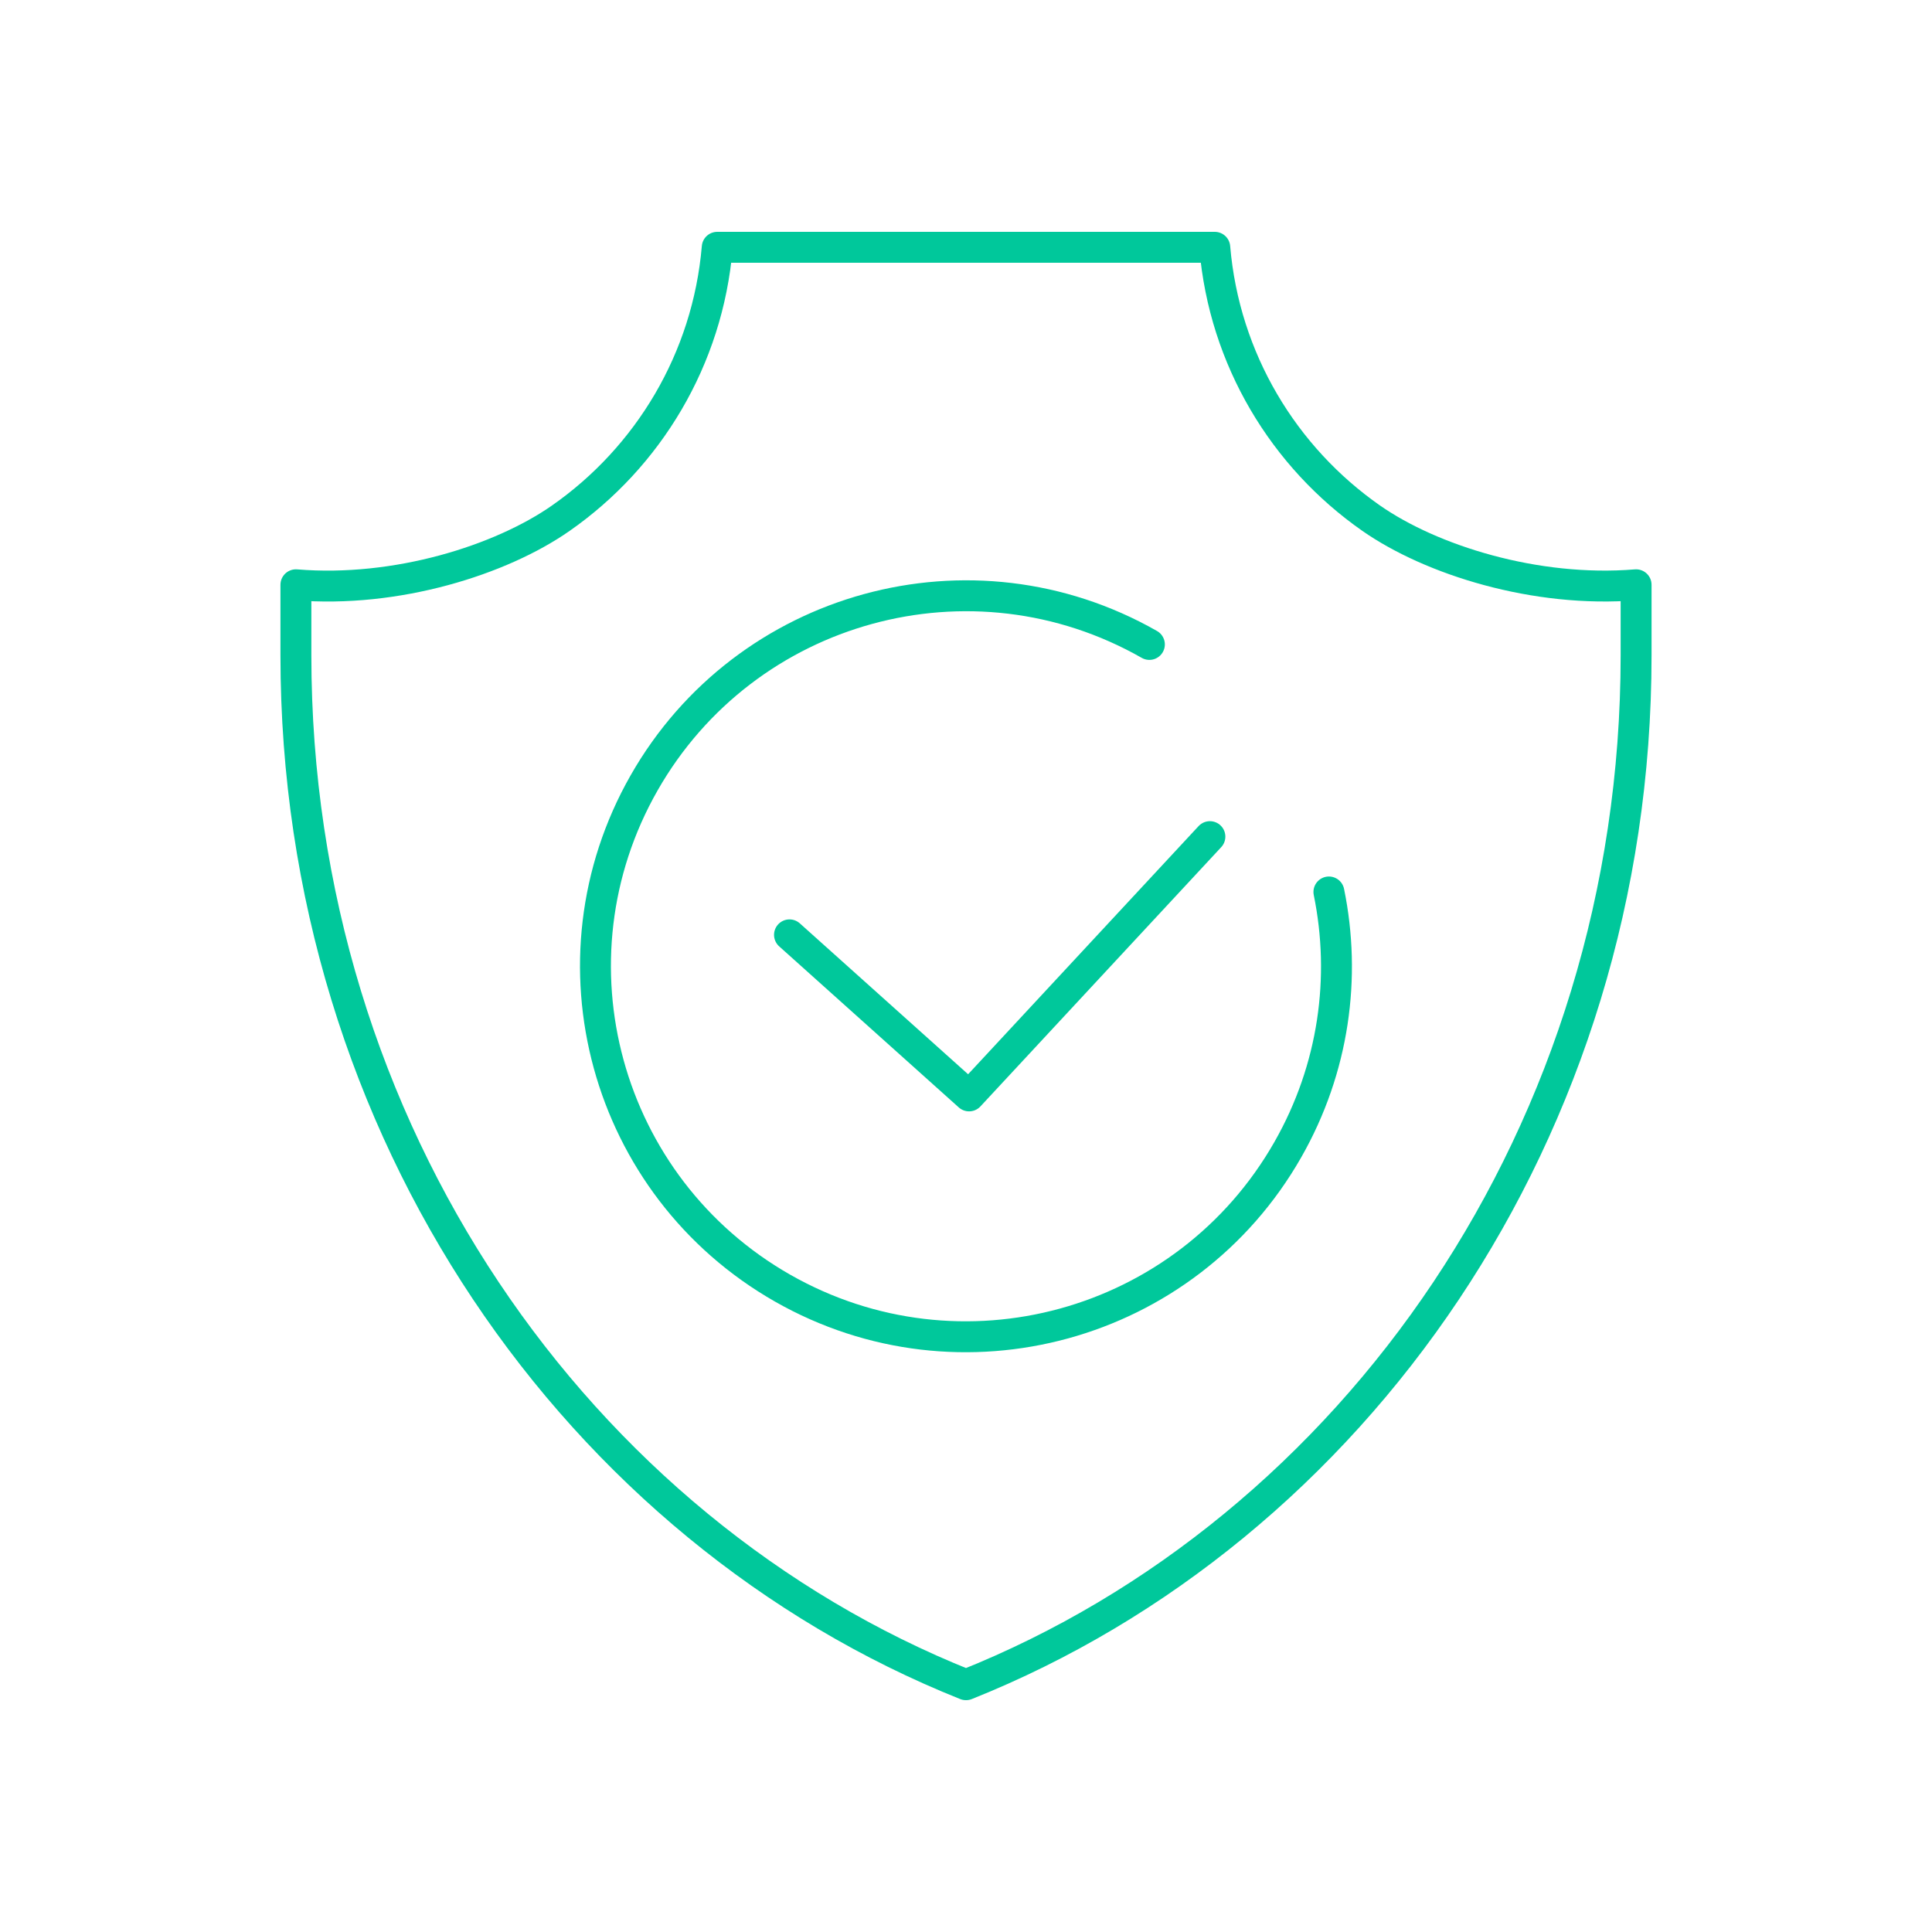
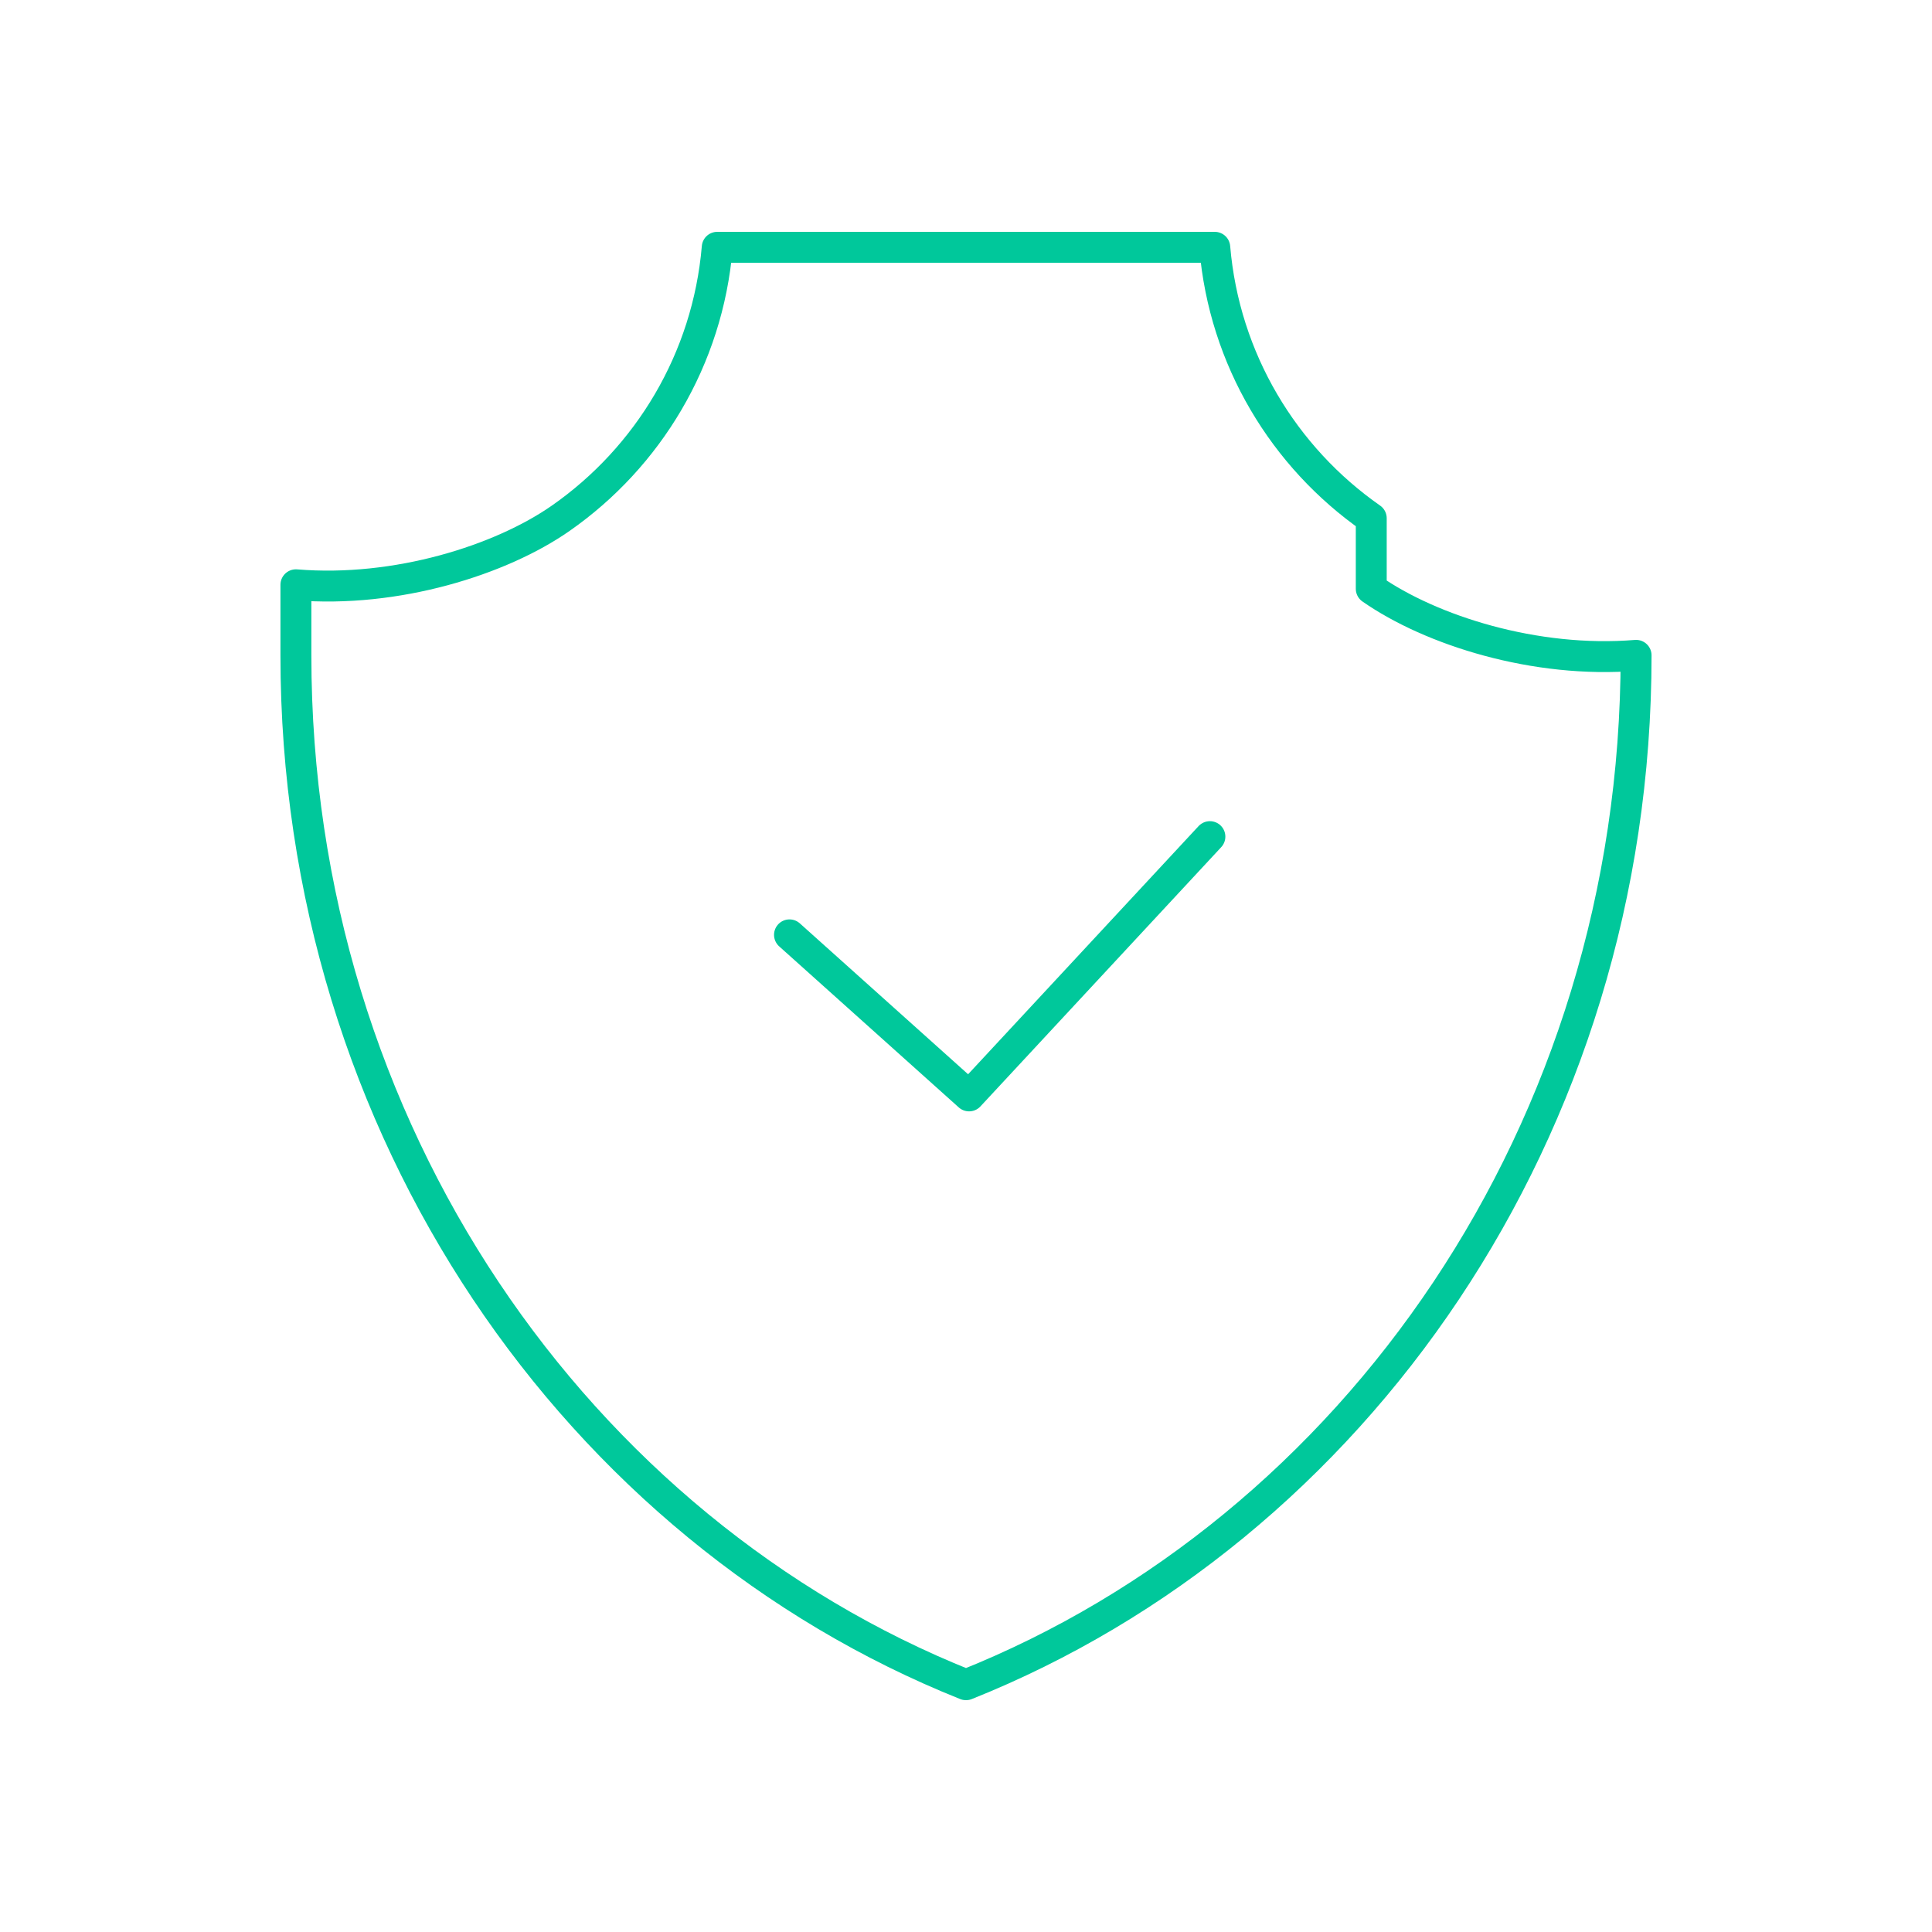
<svg xmlns="http://www.w3.org/2000/svg" id="Icons" viewBox="0 0 250 250">
  <defs>
    <style>
      .cls-1 {
        fill: none;
        stroke: #00c89b;
        stroke-linecap: round;
        stroke-linejoin: round;
        stroke-width: 4px;
      }
    </style>
  </defs>
-   <path class="cls-1" d="m177.44,67.06c-11.3-7.89-19.02-20.55-20.25-35.06h-64.38c-1.23,14.51-8.95,27.17-20.25,35.06-7.73,5.4-21.23,9.69-34.27,8.61v9.13c0,61.63,36.62,113.19,86.7,133.2,0,0,0,0,.01,0,0,0,0,0,.01,0,50.08-20.01,86.7-71.57,86.7-133.2v-9.13c-13.05,1.07-26.54-3.22-34.27-8.61Z" />
+   <path class="cls-1" d="m177.44,67.06c-11.3-7.89-19.02-20.55-20.25-35.06h-64.38c-1.23,14.51-8.95,27.17-20.25,35.06-7.73,5.4-21.23,9.69-34.27,8.61v9.13c0,61.63,36.62,113.19,86.7,133.2,0,0,0,0,.01,0,0,0,0,0,.01,0,50.08-20.01,86.7-71.57,86.7-133.2c-13.05,1.07-26.54-3.22-34.27-8.61Z" />
  <g>
    <polyline class="cls-1" points="102.16 120.97 125.4 141.81 156.56 108.26" />
-     <path class="cls-1" d="m148.73,83.39c-23-13.11-52.27-5.09-65.38,17.91-13.11,23-5.09,52.27,17.91,65.38,23,13.11,52.27,5.09,65.38-17.91,6-10.52,7.57-22.35,5.32-33.35" />
  </g>
</svg>